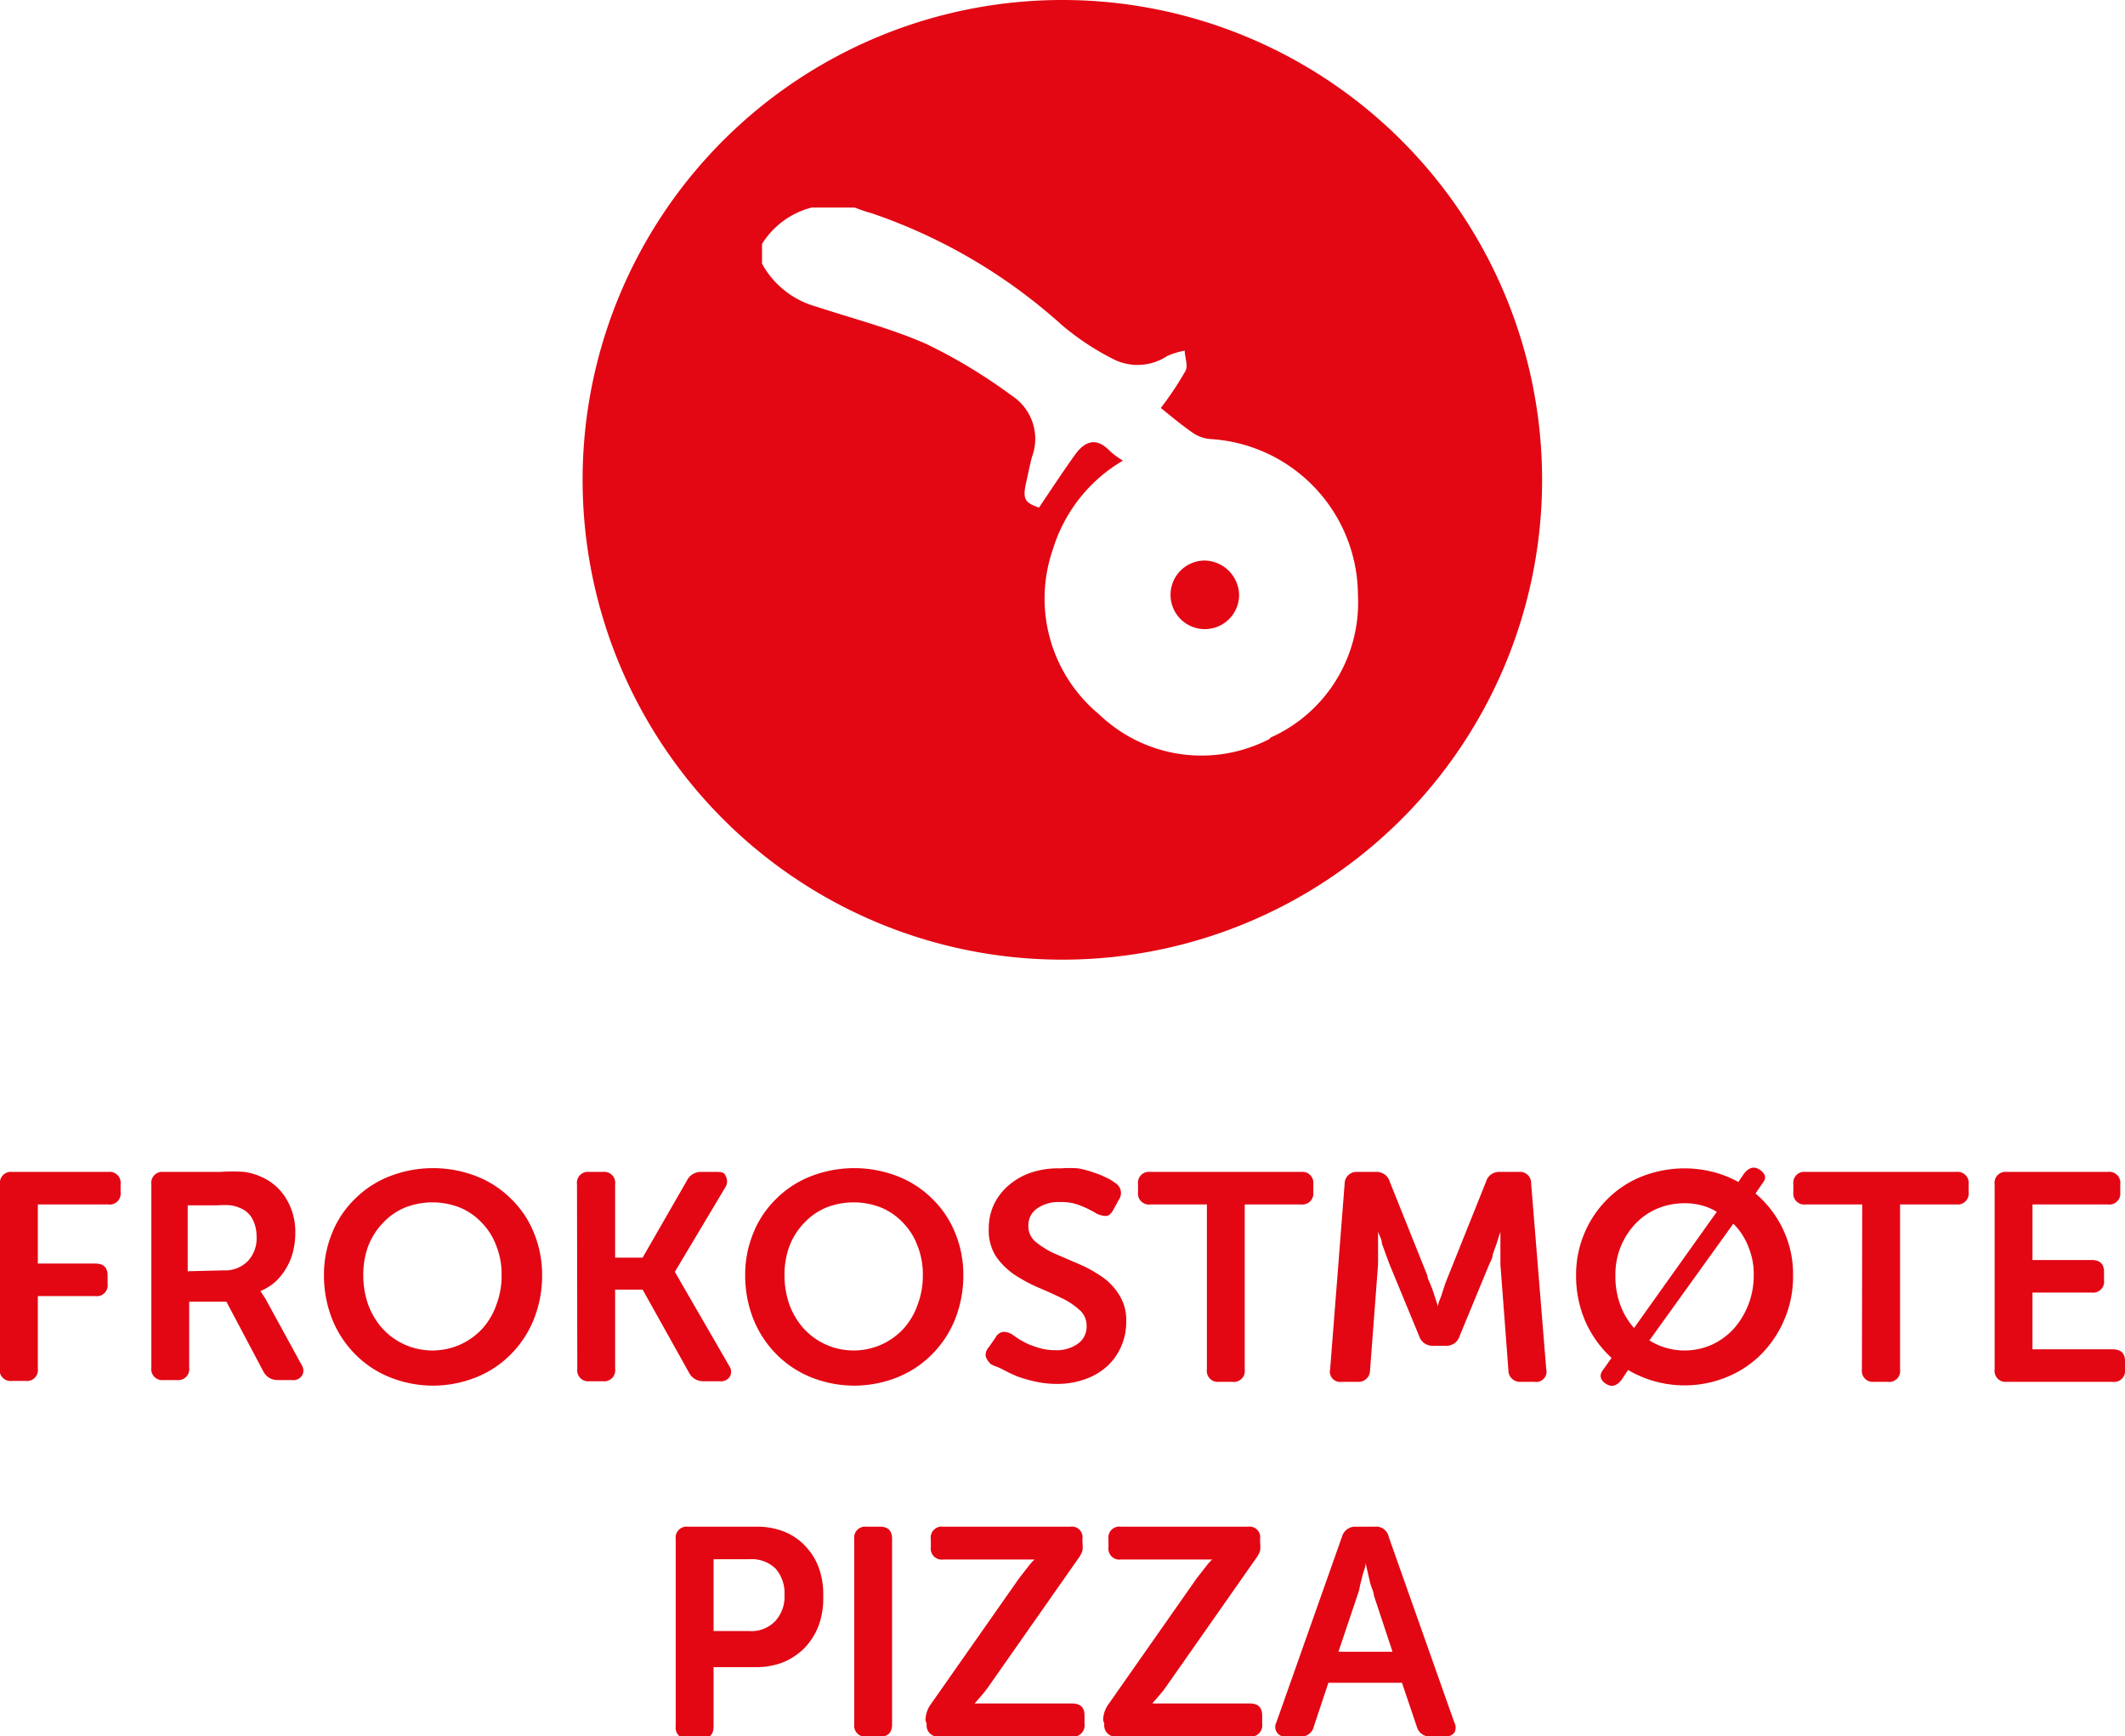
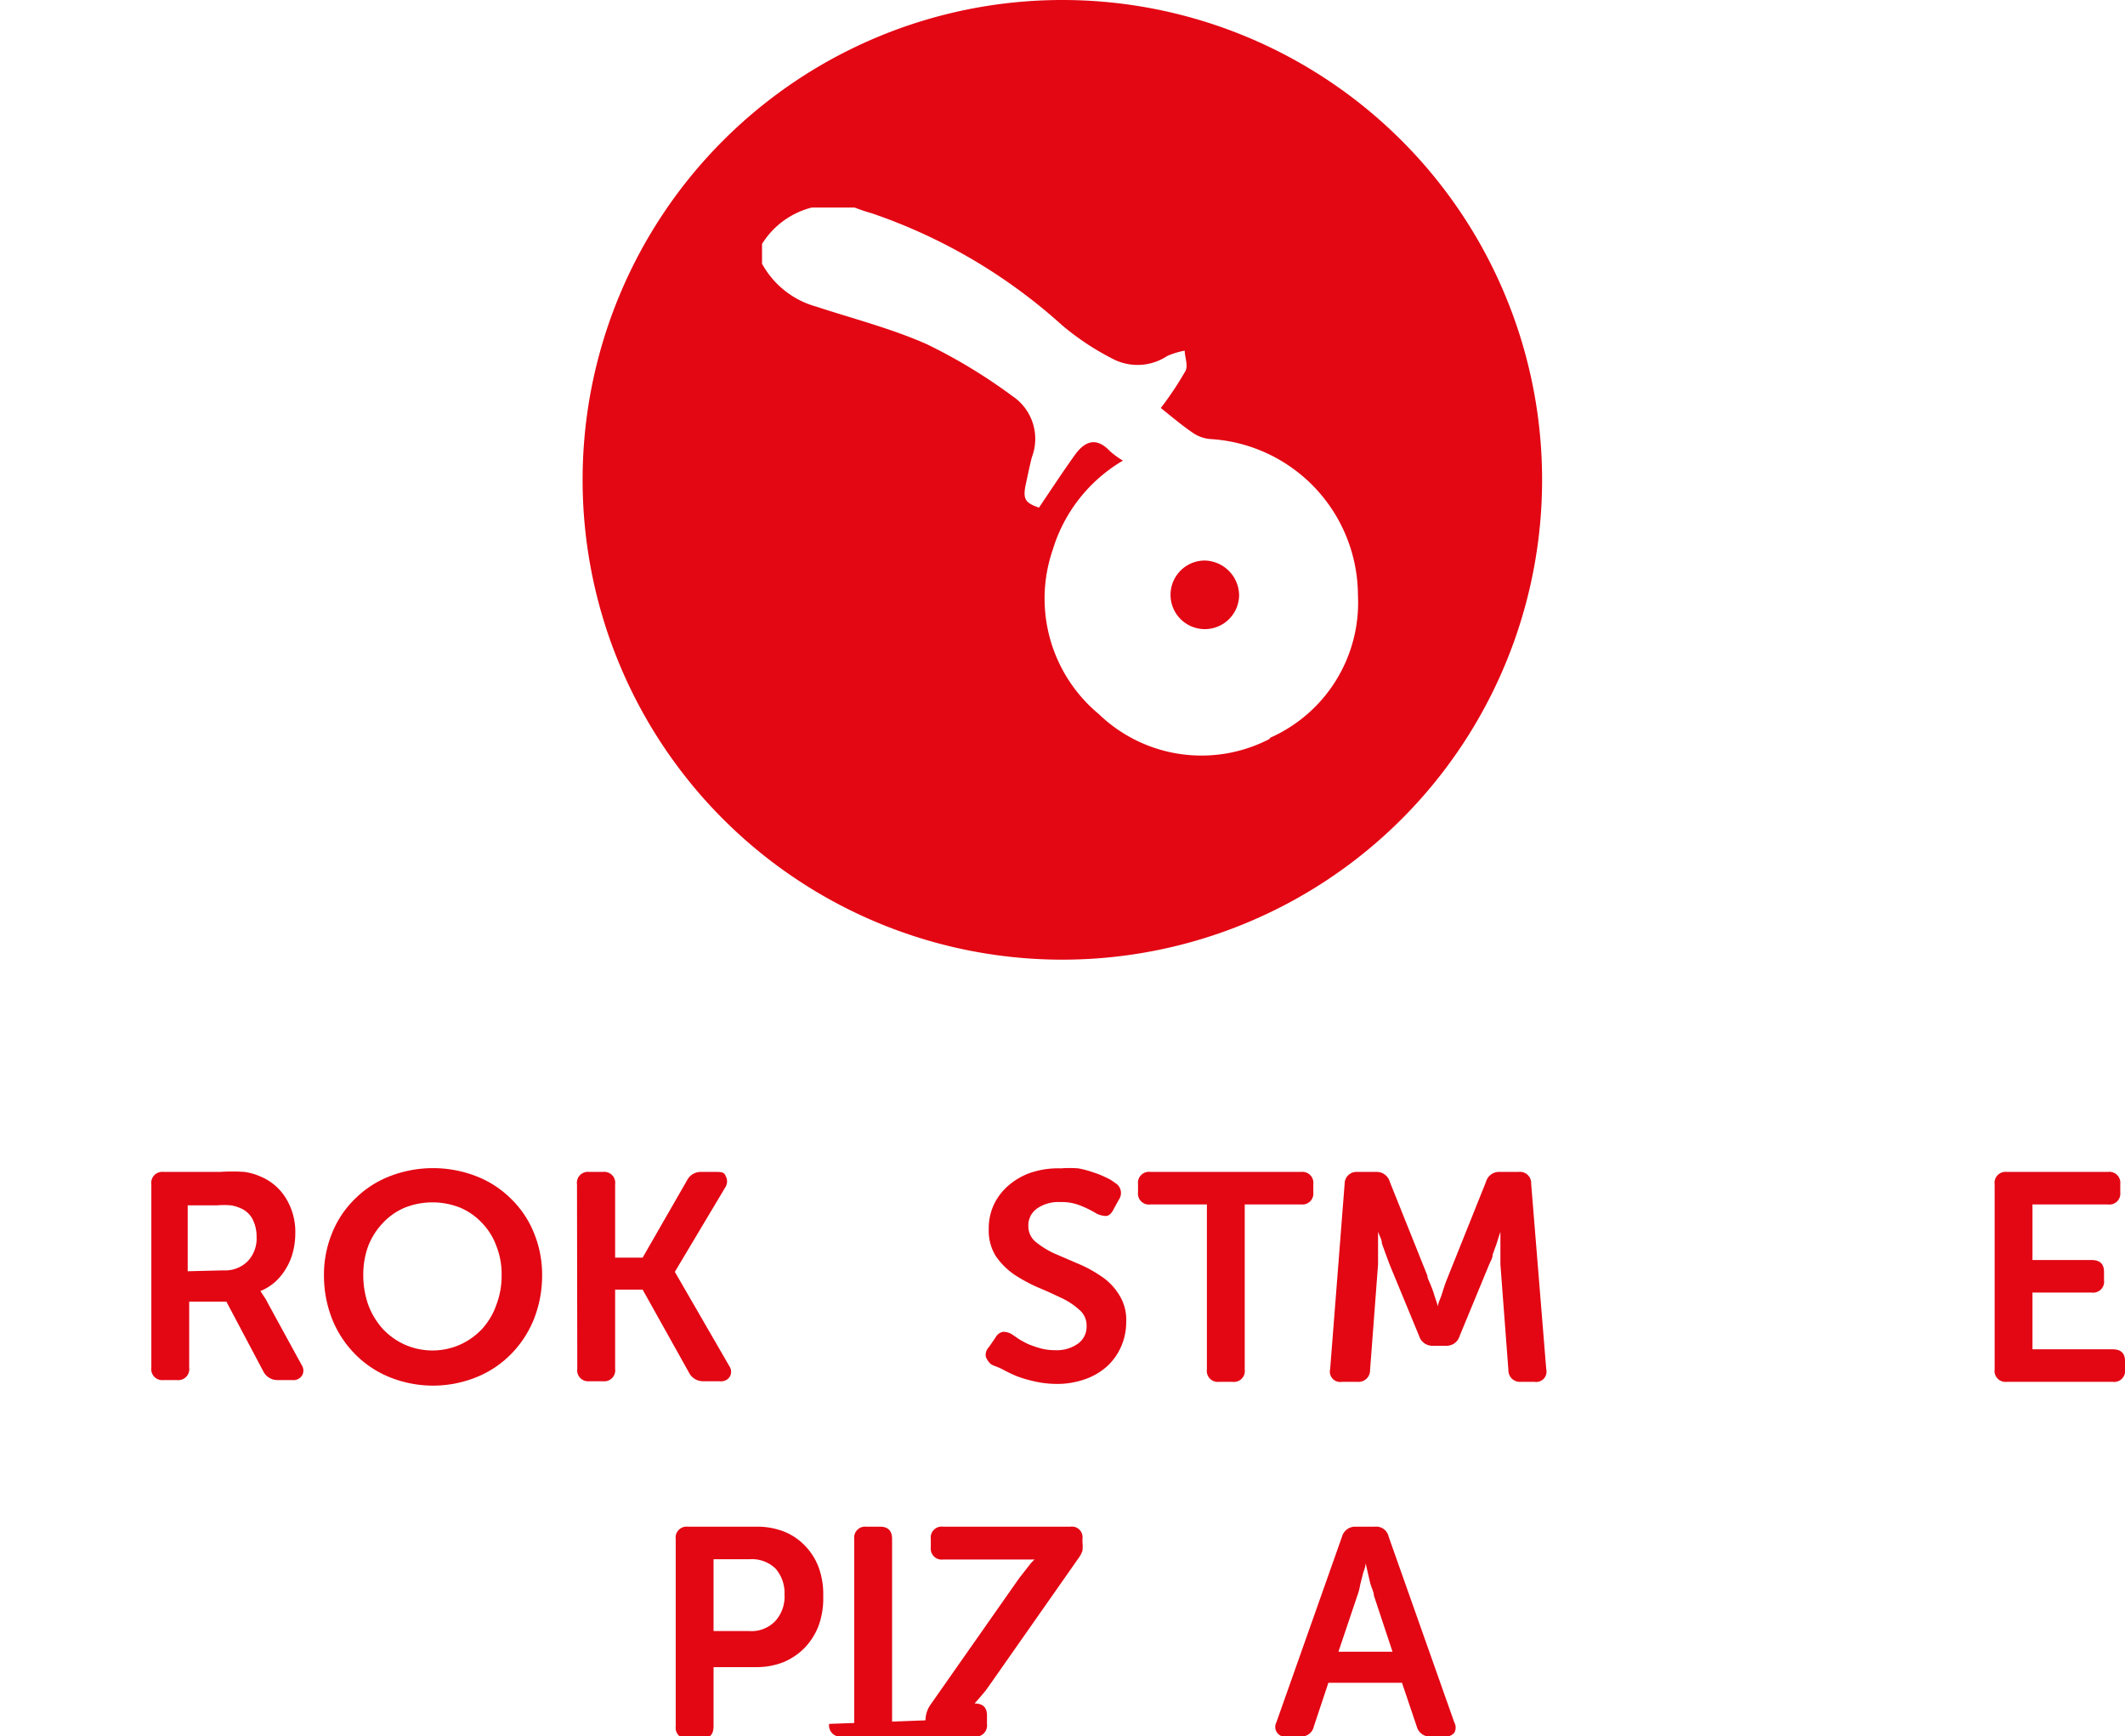
<svg xmlns="http://www.w3.org/2000/svg" id="Layer_1" data-name="Layer 1" viewBox="0 0 71.89 58.73">
  <defs>
    <style>.cls-1{fill:#e30613;}</style>
  </defs>
  <path class="cls-1" d="M1013.35,1091.57a1.16,1.16,0,1,0,1.17,1.17A1.19,1.19,0,0,0,1013.35,1091.57Z" transform="translate(-972.6 -1072.61)" />
  <path class="cls-1" d="M1008.54,1072.61a16.23,16.23,0,1,0,16.23,16.23A16.23,16.23,0,0,0,1008.54,1072.61Zm7,25a5,5,0,0,1-5.76-.84,5.08,5.08,0,0,1-1.56-5.58,5.26,5.26,0,0,1,2.37-3,2.79,2.79,0,0,1-.44-.32c-.45-.48-.84-.35-1.18.12s-.81,1.18-1.22,1.79c-.47-.16-.55-.29-.45-.78.07-.31.13-.62.21-.93a1.74,1.74,0,0,0-.67-2.07,18.23,18.23,0,0,0-2.89-1.75c-1.2-.53-2.49-.86-3.74-1.27a3,3,0,0,1-1.83-1.45v-.67a2.8,2.8,0,0,1,1.68-1.23h1.45c.19.07.38.14.57.19a18.53,18.53,0,0,1,6.45,3.79,8.87,8.87,0,0,0,1.8,1.18,1.82,1.82,0,0,0,1.76-.14,2.71,2.71,0,0,1,.59-.18c0,.24.14.54,0,.73a10.64,10.64,0,0,1-.81,1.21c.34.27.69.57,1.07.83a1.22,1.22,0,0,0,.6.22,5.31,5.31,0,0,1,5,5.28A5,5,0,0,1,1015.58,1097.56Z" transform="translate(-972.6 -1072.61)" />
-   <path class="cls-1" d="M972.6,1112.67a.37.37,0,0,1,.41-.42h3.25a.37.37,0,0,1,.42.41v.28a.37.37,0,0,1-.42.41h-2.38v2h1.94c.28,0,.42.13.42.4v.28a.37.37,0,0,1-.42.42h-1.94v2.45a.37.37,0,0,1-.41.42H973a.37.37,0,0,1-.41-.42Z" transform="translate(-972.6 -1072.61)" />
  <path class="cls-1" d="M977.72,1112.67a.37.37,0,0,1,.41-.42h1.92a5.83,5.83,0,0,1,.82,0,2,2,0,0,1,.53.15,1.83,1.83,0,0,1,.86.72,2.16,2.16,0,0,1,.33,1.22,2.57,2.57,0,0,1-.08.62,2.06,2.06,0,0,1-.23.55,2,2,0,0,1-.37.46,1.83,1.83,0,0,1-.5.31v0l.06.09.07.11a.85.85,0,0,1,.1.17l1.17,2.14a.33.33,0,0,1,0,.36.35.35,0,0,1-.33.14H982a.53.53,0,0,1-.49-.29l-1.25-2.36H979v2.23a.37.37,0,0,1-.41.42h-.46a.37.37,0,0,1-.41-.42Zm2.44,2.91a1.07,1.07,0,0,0,.82-.31,1.11,1.11,0,0,0,.3-.83,1.27,1.27,0,0,0-.14-.6.81.81,0,0,0-.42-.37,1.26,1.26,0,0,0-.31-.09,2.77,2.77,0,0,0-.46,0h-1v2.23Z" transform="translate(-972.6 -1072.61)" />
  <path class="cls-1" d="M983.56,1115.75a3.7,3.7,0,0,1,.27-1.42,3.35,3.35,0,0,1,.76-1.15,3.41,3.41,0,0,1,1.16-.77,4.05,4.05,0,0,1,3,0,3.41,3.41,0,0,1,1.16.77,3.35,3.35,0,0,1,.76,1.15,3.7,3.7,0,0,1,.27,1.42,4,4,0,0,1-.27,1.46,3.57,3.57,0,0,1-.76,1.18,3.46,3.46,0,0,1-1.16.79,3.92,3.92,0,0,1-3,0,3.46,3.46,0,0,1-1.16-.79,3.57,3.57,0,0,1-.76-1.18A4,4,0,0,1,983.56,1115.75Zm1.33,0a3,3,0,0,0,.17,1,2.54,2.54,0,0,0,.49.81,2.33,2.33,0,0,0,.74.53,2.31,2.31,0,0,0,1.88,0,2.33,2.33,0,0,0,.74-.53,2.35,2.35,0,0,0,.48-.81,2.73,2.73,0,0,0,.18-1,2.58,2.58,0,0,0-.18-1,2.18,2.18,0,0,0-.48-.77,2.16,2.16,0,0,0-.74-.52,2.54,2.54,0,0,0-1.88,0,2.16,2.16,0,0,0-.74.52,2.36,2.36,0,0,0-.49.77A2.78,2.78,0,0,0,984.89,1115.75Z" transform="translate(-972.6 -1072.61)" />
  <path class="cls-1" d="M992.12,1112.67a.37.37,0,0,1,.41-.42H993a.37.37,0,0,1,.41.42v2.48h.93l1.5-2.61a.52.52,0,0,1,.49-.29h.49c.17,0,.28,0,.33.14a.37.37,0,0,1,0,.36l-1.72,2.88v0l1.85,3.2a.33.33,0,0,1,0,.36.35.35,0,0,1-.33.14h-.55a.53.53,0,0,1-.49-.29l-1.57-2.81h-.93v2.68a.37.37,0,0,1-.41.42h-.46a.37.37,0,0,1-.41-.42Z" transform="translate(-972.6 -1072.61)" />
-   <path class="cls-1" d="M997.81,1115.75a3.7,3.7,0,0,1,.27-1.42,3.35,3.35,0,0,1,.76-1.15,3.41,3.41,0,0,1,1.16-.77,4.05,4.05,0,0,1,3,0,3.41,3.41,0,0,1,1.16.77,3.35,3.35,0,0,1,.76,1.15,3.7,3.7,0,0,1,.27,1.42,4,4,0,0,1-.27,1.46,3.57,3.57,0,0,1-.76,1.18,3.46,3.46,0,0,1-1.16.79,3.92,3.92,0,0,1-3,0,3.46,3.46,0,0,1-1.16-.79,3.57,3.57,0,0,1-.76-1.18A4,4,0,0,1,997.81,1115.75Zm1.33,0a3,3,0,0,0,.17,1,2.54,2.54,0,0,0,.49.81,2.33,2.33,0,0,0,.74.53,2.31,2.31,0,0,0,1.88,0,2.33,2.33,0,0,0,.74-.53,2.35,2.35,0,0,0,.48-.81,2.73,2.73,0,0,0,.18-1,2.58,2.58,0,0,0-.18-1,2.18,2.18,0,0,0-.48-.77,2.16,2.16,0,0,0-.74-.52,2.54,2.54,0,0,0-1.88,0,2.16,2.16,0,0,0-.74.52,2.36,2.36,0,0,0-.49.77A2.78,2.78,0,0,0,999.14,1115.75Z" transform="translate(-972.6 -1072.61)" />
  <path class="cls-1" d="M1006.12,1118.75a.66.66,0,0,1-.17-.25.38.38,0,0,1,.11-.33l.22-.32a.36.36,0,0,1,.25-.19.54.54,0,0,1,.33.1l.22.15a3.1,3.1,0,0,0,.32.17,3.93,3.93,0,0,0,.41.14,1.93,1.93,0,0,0,.49.06,1.23,1.23,0,0,0,.78-.23.7.7,0,0,0,.28-.58.69.69,0,0,0-.25-.56,2.39,2.39,0,0,0-.61-.4c-.25-.12-.51-.24-.8-.36a5.46,5.46,0,0,1-.79-.43,2.44,2.44,0,0,1-.62-.62,1.62,1.62,0,0,1-.24-.91,1.93,1.93,0,0,1,.18-.85,2,2,0,0,1,.51-.65,2.28,2.28,0,0,1,.75-.42,2.91,2.91,0,0,1,1-.14,3.7,3.7,0,0,1,.59,0,3.25,3.25,0,0,1,.52.14,2.81,2.81,0,0,1,.42.17,1.31,1.31,0,0,1,.3.18.39.39,0,0,1,.13.57l-.18.33c-.07.14-.16.22-.26.22a.75.75,0,0,1-.31-.08,3.6,3.6,0,0,0-.52-.26,1.67,1.67,0,0,0-.71-.13,1.26,1.26,0,0,0-.79.22.69.69,0,0,0-.29.58.68.68,0,0,0,.24.54,3,3,0,0,0,.62.39l.79.34a4.38,4.38,0,0,1,.8.43,2,2,0,0,1,.61.62,1.57,1.57,0,0,1,.25.93,2.05,2.05,0,0,1-.16.81,2,2,0,0,1-.46.67,2.19,2.19,0,0,1-.74.45,2.78,2.78,0,0,1-1,.17,3.38,3.38,0,0,1-.72-.08,4.58,4.58,0,0,1-.62-.18c-.19-.08-.35-.16-.5-.24S1006.21,1118.81,1006.12,1118.75Z" transform="translate(-972.6 -1072.61)" />
  <path class="cls-1" d="M1013.43,1113.35h-1.91a.37.37,0,0,1-.42-.41v-.28a.37.37,0,0,1,.42-.41h5.1a.37.37,0,0,1,.41.41v.28a.37.37,0,0,1-.41.41h-1.91v5.58a.37.37,0,0,1-.42.42h-.45a.37.37,0,0,1-.41-.42Z" transform="translate(-972.6 -1072.61)" />
  <path class="cls-1" d="M1018.09,1112.65a.4.4,0,0,1,.43-.4h.63a.46.46,0,0,1,.47.34l1.27,3.17c0,.1.08.22.12.34a2.79,2.79,0,0,1,.12.34l.12.36h0c0-.12.07-.24.11-.36s.07-.22.11-.34.09-.24.13-.34l1.27-3.17a.46.46,0,0,1,.48-.34h.62a.38.38,0,0,1,.43.4l.51,6.27a.35.35,0,0,1-.4.43h-.45a.39.39,0,0,1-.43-.4l-.27-3.57c0-.12,0-.24,0-.37v-.36c0-.13,0-.25,0-.37h0c-.05.14-.09.27-.13.4l-.13.36c0,.12-.08.24-.12.34l-1,2.42a.46.46,0,0,1-.47.33h-.42a.47.47,0,0,1-.48-.33l-1-2.42-.13-.35-.13-.36c0-.14-.09-.27-.13-.4h0c0,.12,0,.25,0,.38s0,.23,0,.36,0,.25,0,.37l-.27,3.57a.39.39,0,0,1-.43.4H1018a.35.35,0,0,1-.4-.43Z" transform="translate(-972.6 -1072.61)" />
-   <path class="cls-1" d="M1027.12,1118.54a3.7,3.7,0,0,1-.88-1.22,3.85,3.85,0,0,1-.32-1.56,3.58,3.58,0,0,1,.28-1.43,3.52,3.52,0,0,1,.77-1.15,3.41,3.41,0,0,1,1.16-.77,3.93,3.93,0,0,1,2.42-.16,3.59,3.59,0,0,1,.86.34l.19-.28c.17-.22.35-.26.54-.13s.22.28.11.42l-.26.38a3.6,3.6,0,0,1,.93,1.21,3.51,3.51,0,0,1,.34,1.57,3.67,3.67,0,0,1-.28,1.45,3.76,3.76,0,0,1-.77,1.18,3.51,3.51,0,0,1-1.17.79,3.77,3.77,0,0,1-3.36-.23l-.22.33c-.17.22-.35.26-.54.13s-.22-.29-.09-.46Zm3.56-4.94a1.85,1.85,0,0,0-.52-.22,2.12,2.12,0,0,0-.57-.07,2.36,2.36,0,0,0-.92.18,2.23,2.23,0,0,0-.74.51,2.49,2.49,0,0,0-.68,1.76,2.77,2.77,0,0,0,.17,1,2.46,2.46,0,0,0,.46.77Zm-2.28,4.35a2.26,2.26,0,0,0,1.19.34,2.28,2.28,0,0,0,.91-.19,2.33,2.33,0,0,0,.74-.53,2.71,2.71,0,0,0,.69-1.81,2.41,2.41,0,0,0-.19-1,2.24,2.24,0,0,0-.5-.76Z" transform="translate(-972.6 -1072.61)" />
-   <path class="cls-1" d="M1035.6,1113.35h-1.91a.37.37,0,0,1-.42-.41v-.28a.37.37,0,0,1,.42-.41h5.1a.37.37,0,0,1,.41.41v.28a.37.37,0,0,1-.41.41h-1.91v5.58a.37.37,0,0,1-.42.42H1036a.37.37,0,0,1-.41-.42Z" transform="translate(-972.6 -1072.61)" />
  <path class="cls-1" d="M1040.08,1112.67a.37.37,0,0,1,.41-.42h3.42a.37.37,0,0,1,.42.41v.28a.37.37,0,0,1-.42.41h-2.55v1.88h2c.28,0,.42.13.42.4v.28a.37.37,0,0,1-.42.42h-2v1.92h2.71c.28,0,.42.13.42.4v.28a.37.37,0,0,1-.42.42h-3.58a.37.37,0,0,1-.41-.42Z" transform="translate(-972.6 -1072.61)" />
  <path class="cls-1" d="M995.46,1124.67a.37.37,0,0,1,.41-.42h2.32a2.47,2.47,0,0,1,.92.16,2,2,0,0,1,.71.47,2.13,2.13,0,0,1,.47.73,2.63,2.63,0,0,1,.16,1,2.67,2.67,0,0,1-.16,1,2.28,2.28,0,0,1-.47.74,2.22,2.22,0,0,1-.71.48,2.47,2.47,0,0,1-.92.17h-1.45v2c0,.28-.13.42-.41.42h-.46a.37.37,0,0,1-.41-.42Zm2.49,3.11a1.11,1.11,0,0,0,.88-.34,1.22,1.22,0,0,0,.31-.89,1.25,1.25,0,0,0-.3-.88,1.15,1.15,0,0,0-.87-.32h-1.23v2.43Z" transform="translate(-972.6 -1072.61)" />
  <path class="cls-1" d="M1001.5,1124.67a.37.37,0,0,1,.41-.42h.46c.28,0,.41.14.41.42v6.26c0,.28-.13.42-.41.42h-.46a.37.37,0,0,1-.41-.42Z" transform="translate(-972.6 -1072.61)" />
-   <path class="cls-1" d="M1003.91,1130.8a.93.93,0,0,1,.17-.53l3-4.28.36-.46a1.36,1.36,0,0,1,.16-.17v0h-3.09a.37.37,0,0,1-.42-.41v-.28a.37.37,0,0,1,.42-.42h4.3a.36.36,0,0,1,.41.41v.12a1.2,1.2,0,0,1,0,.28.86.86,0,0,1-.13.25l-3,4.28c-.07.1-.14.2-.2.27l-.17.2-.15.17v0h3.3c.28,0,.42.13.42.41v.28a.38.38,0,0,1-.42.43h-4.5a.38.38,0,0,1-.42-.43Z" transform="translate(-972.6 -1072.61)" />
-   <path class="cls-1" d="M1009.92,1130.8a.93.93,0,0,1,.17-.53l3-4.28.36-.46a1.36,1.36,0,0,1,.16-.17v0h-3.09a.37.37,0,0,1-.42-.41v-.28a.37.37,0,0,1,.42-.42h4.3a.36.36,0,0,1,.41.41v.12a1.2,1.2,0,0,1,0,.28.86.86,0,0,1-.13.25l-3,4.28c-.07.1-.14.2-.2.27l-.17.2-.15.17v0h3.3c.28,0,.42.13.42.41v.28a.38.38,0,0,1-.42.43h-4.5a.38.38,0,0,1-.42-.43Z" transform="translate(-972.6 -1072.61)" />
+   <path class="cls-1" d="M1003.91,1130.8a.93.93,0,0,1,.17-.53l3-4.28.36-.46a1.36,1.36,0,0,1,.16-.17v0h-3.09a.37.37,0,0,1-.42-.41v-.28a.37.37,0,0,1,.42-.42h4.3a.36.36,0,0,1,.41.41v.12a1.2,1.2,0,0,1,0,.28.86.86,0,0,1-.13.25l-3,4.28c-.07.1-.14.2-.2.27l-.17.2-.15.17v0c.28,0,.42.13.42.41v.28a.38.38,0,0,1-.42.43h-4.5a.38.38,0,0,1-.42-.43Z" transform="translate(-972.6 -1072.61)" />
  <path class="cls-1" d="M1018,1124.59a.46.46,0,0,1,.47-.34h.64a.43.43,0,0,1,.47.34l2.22,6.28a.36.36,0,0,1,0,.35.39.39,0,0,1-.33.13H1021a.46.46,0,0,1-.47-.34l-.5-1.48h-2.49l-.49,1.47a.44.44,0,0,1-.47.35h-.46a.33.33,0,0,1-.34-.48Zm1.71,3.89-.63-1.9c0-.1-.06-.22-.1-.34s-.06-.25-.09-.36l-.09-.4h0c0,.14-.07.27-.1.4s-.06.23-.09.36a1.69,1.69,0,0,1-.09.34l-.64,1.9Z" transform="translate(-972.6 -1072.61)" />
</svg>